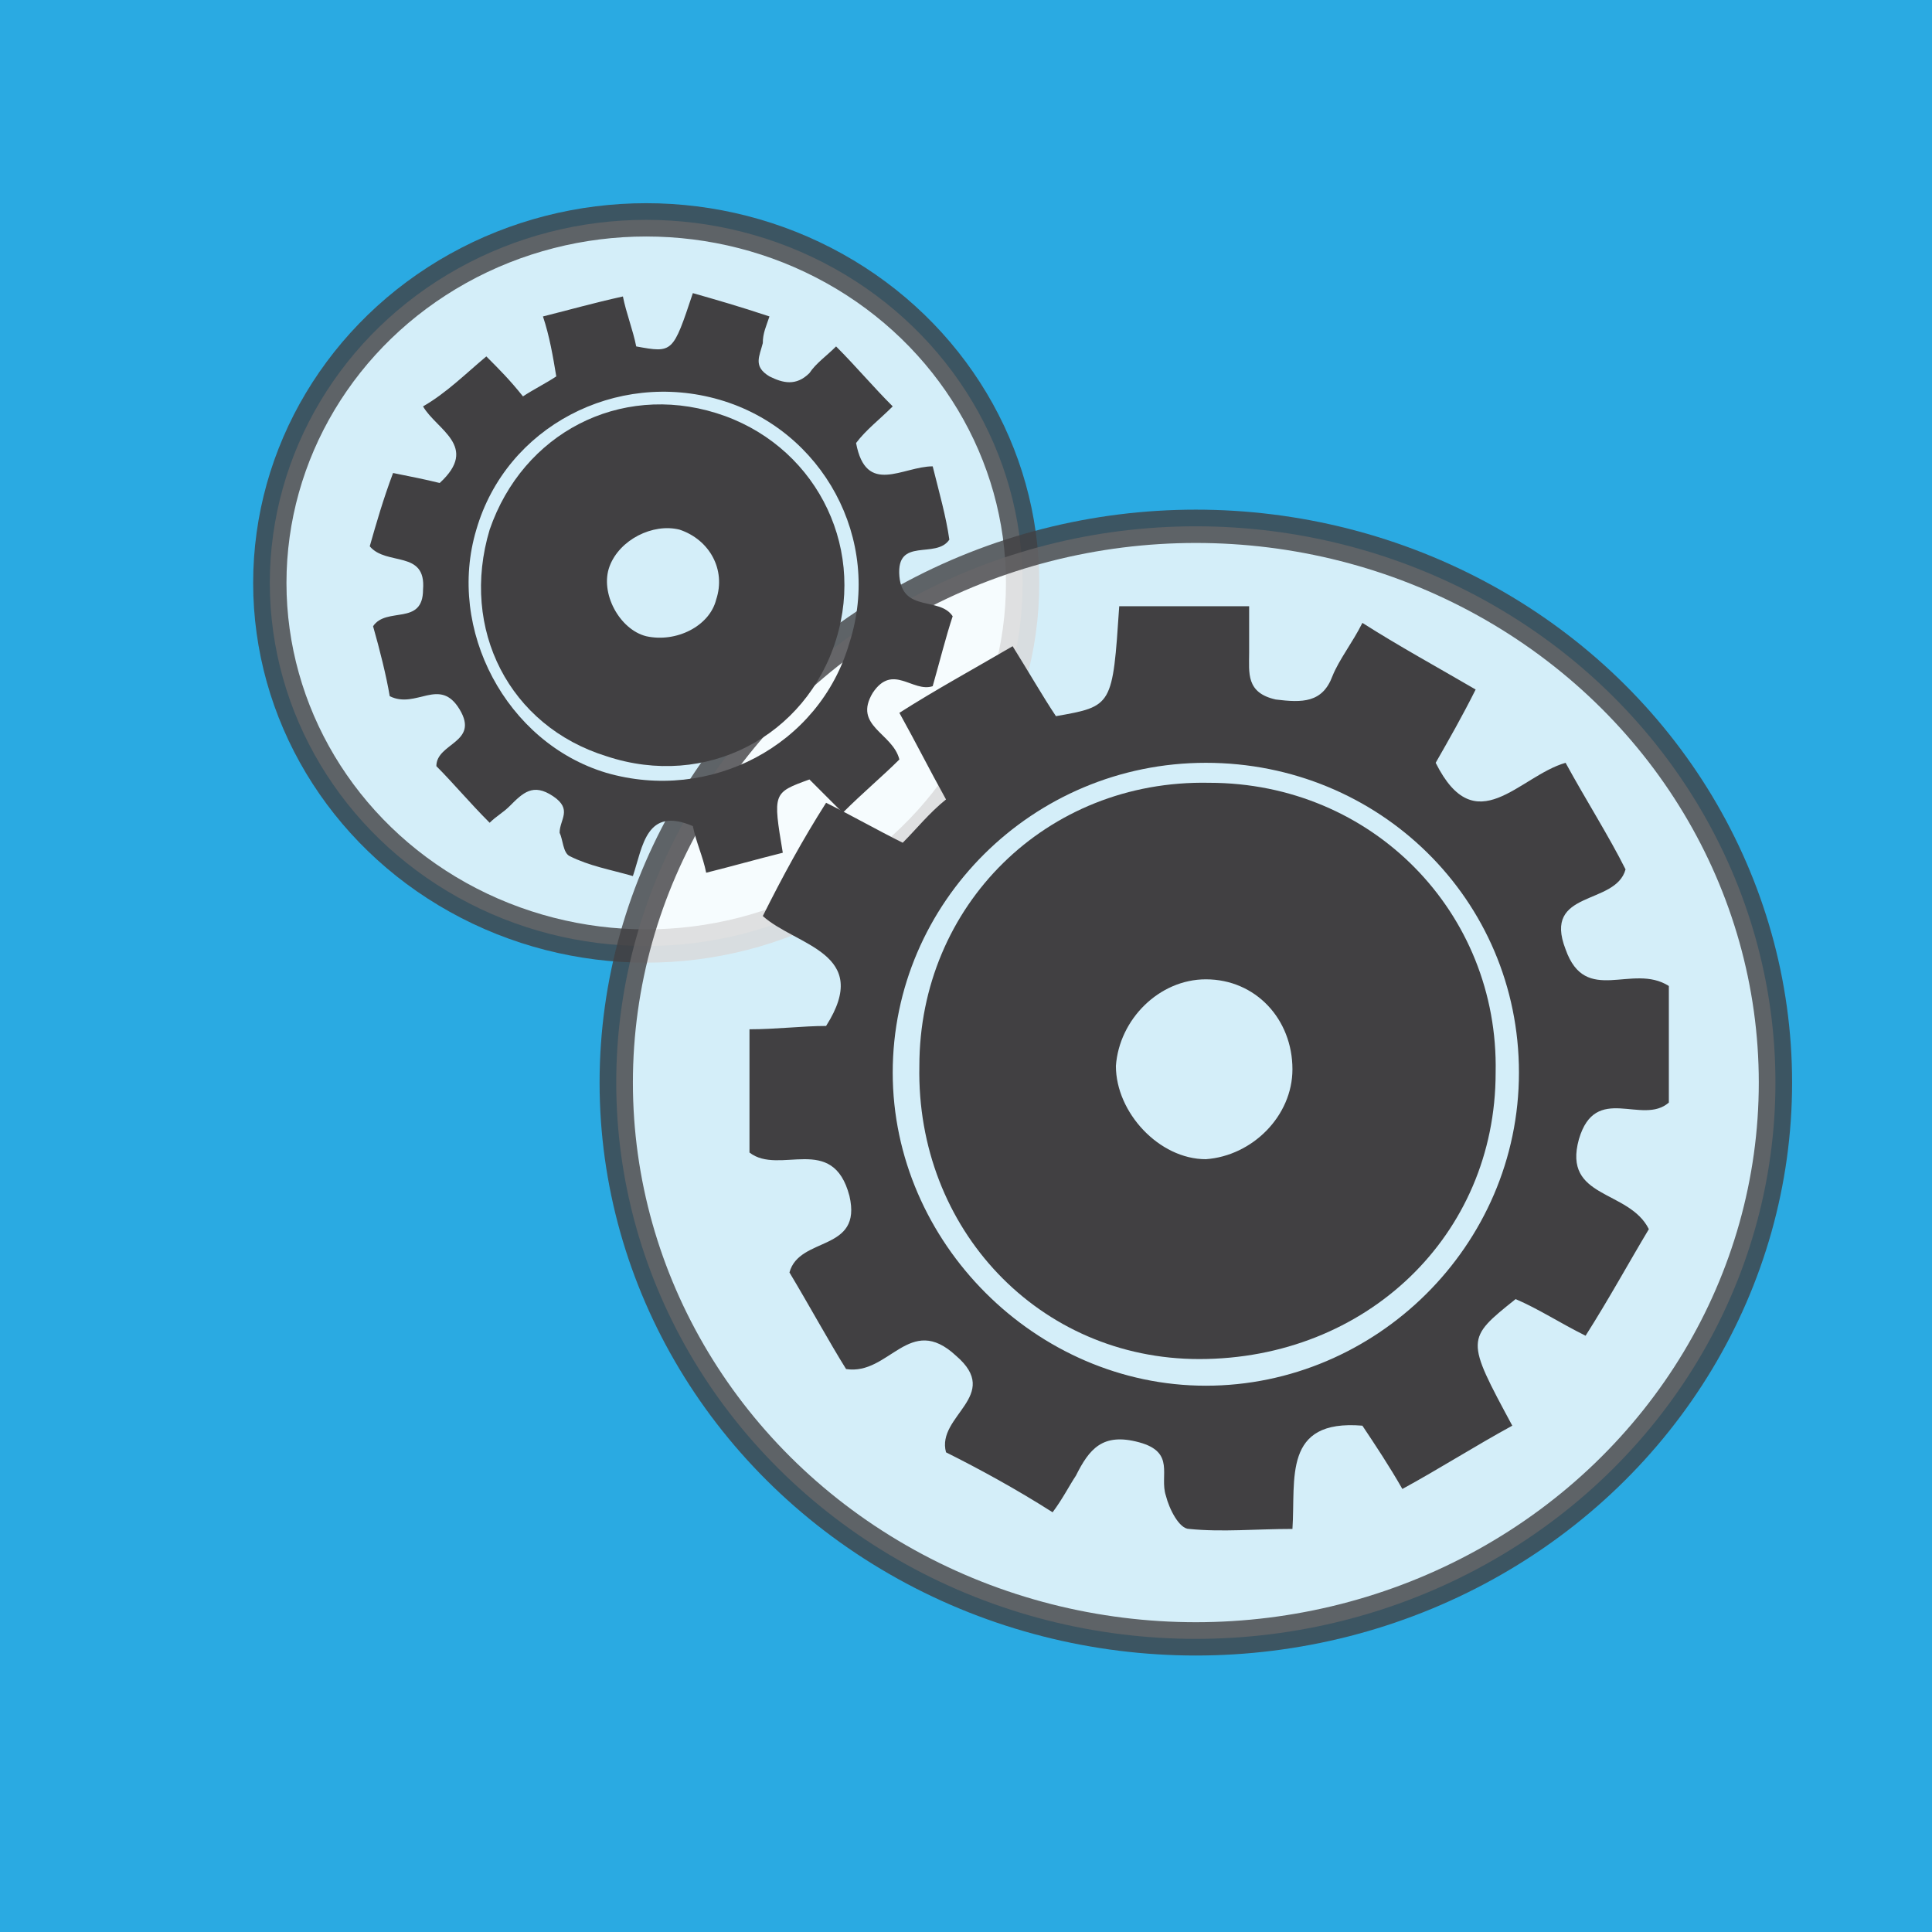
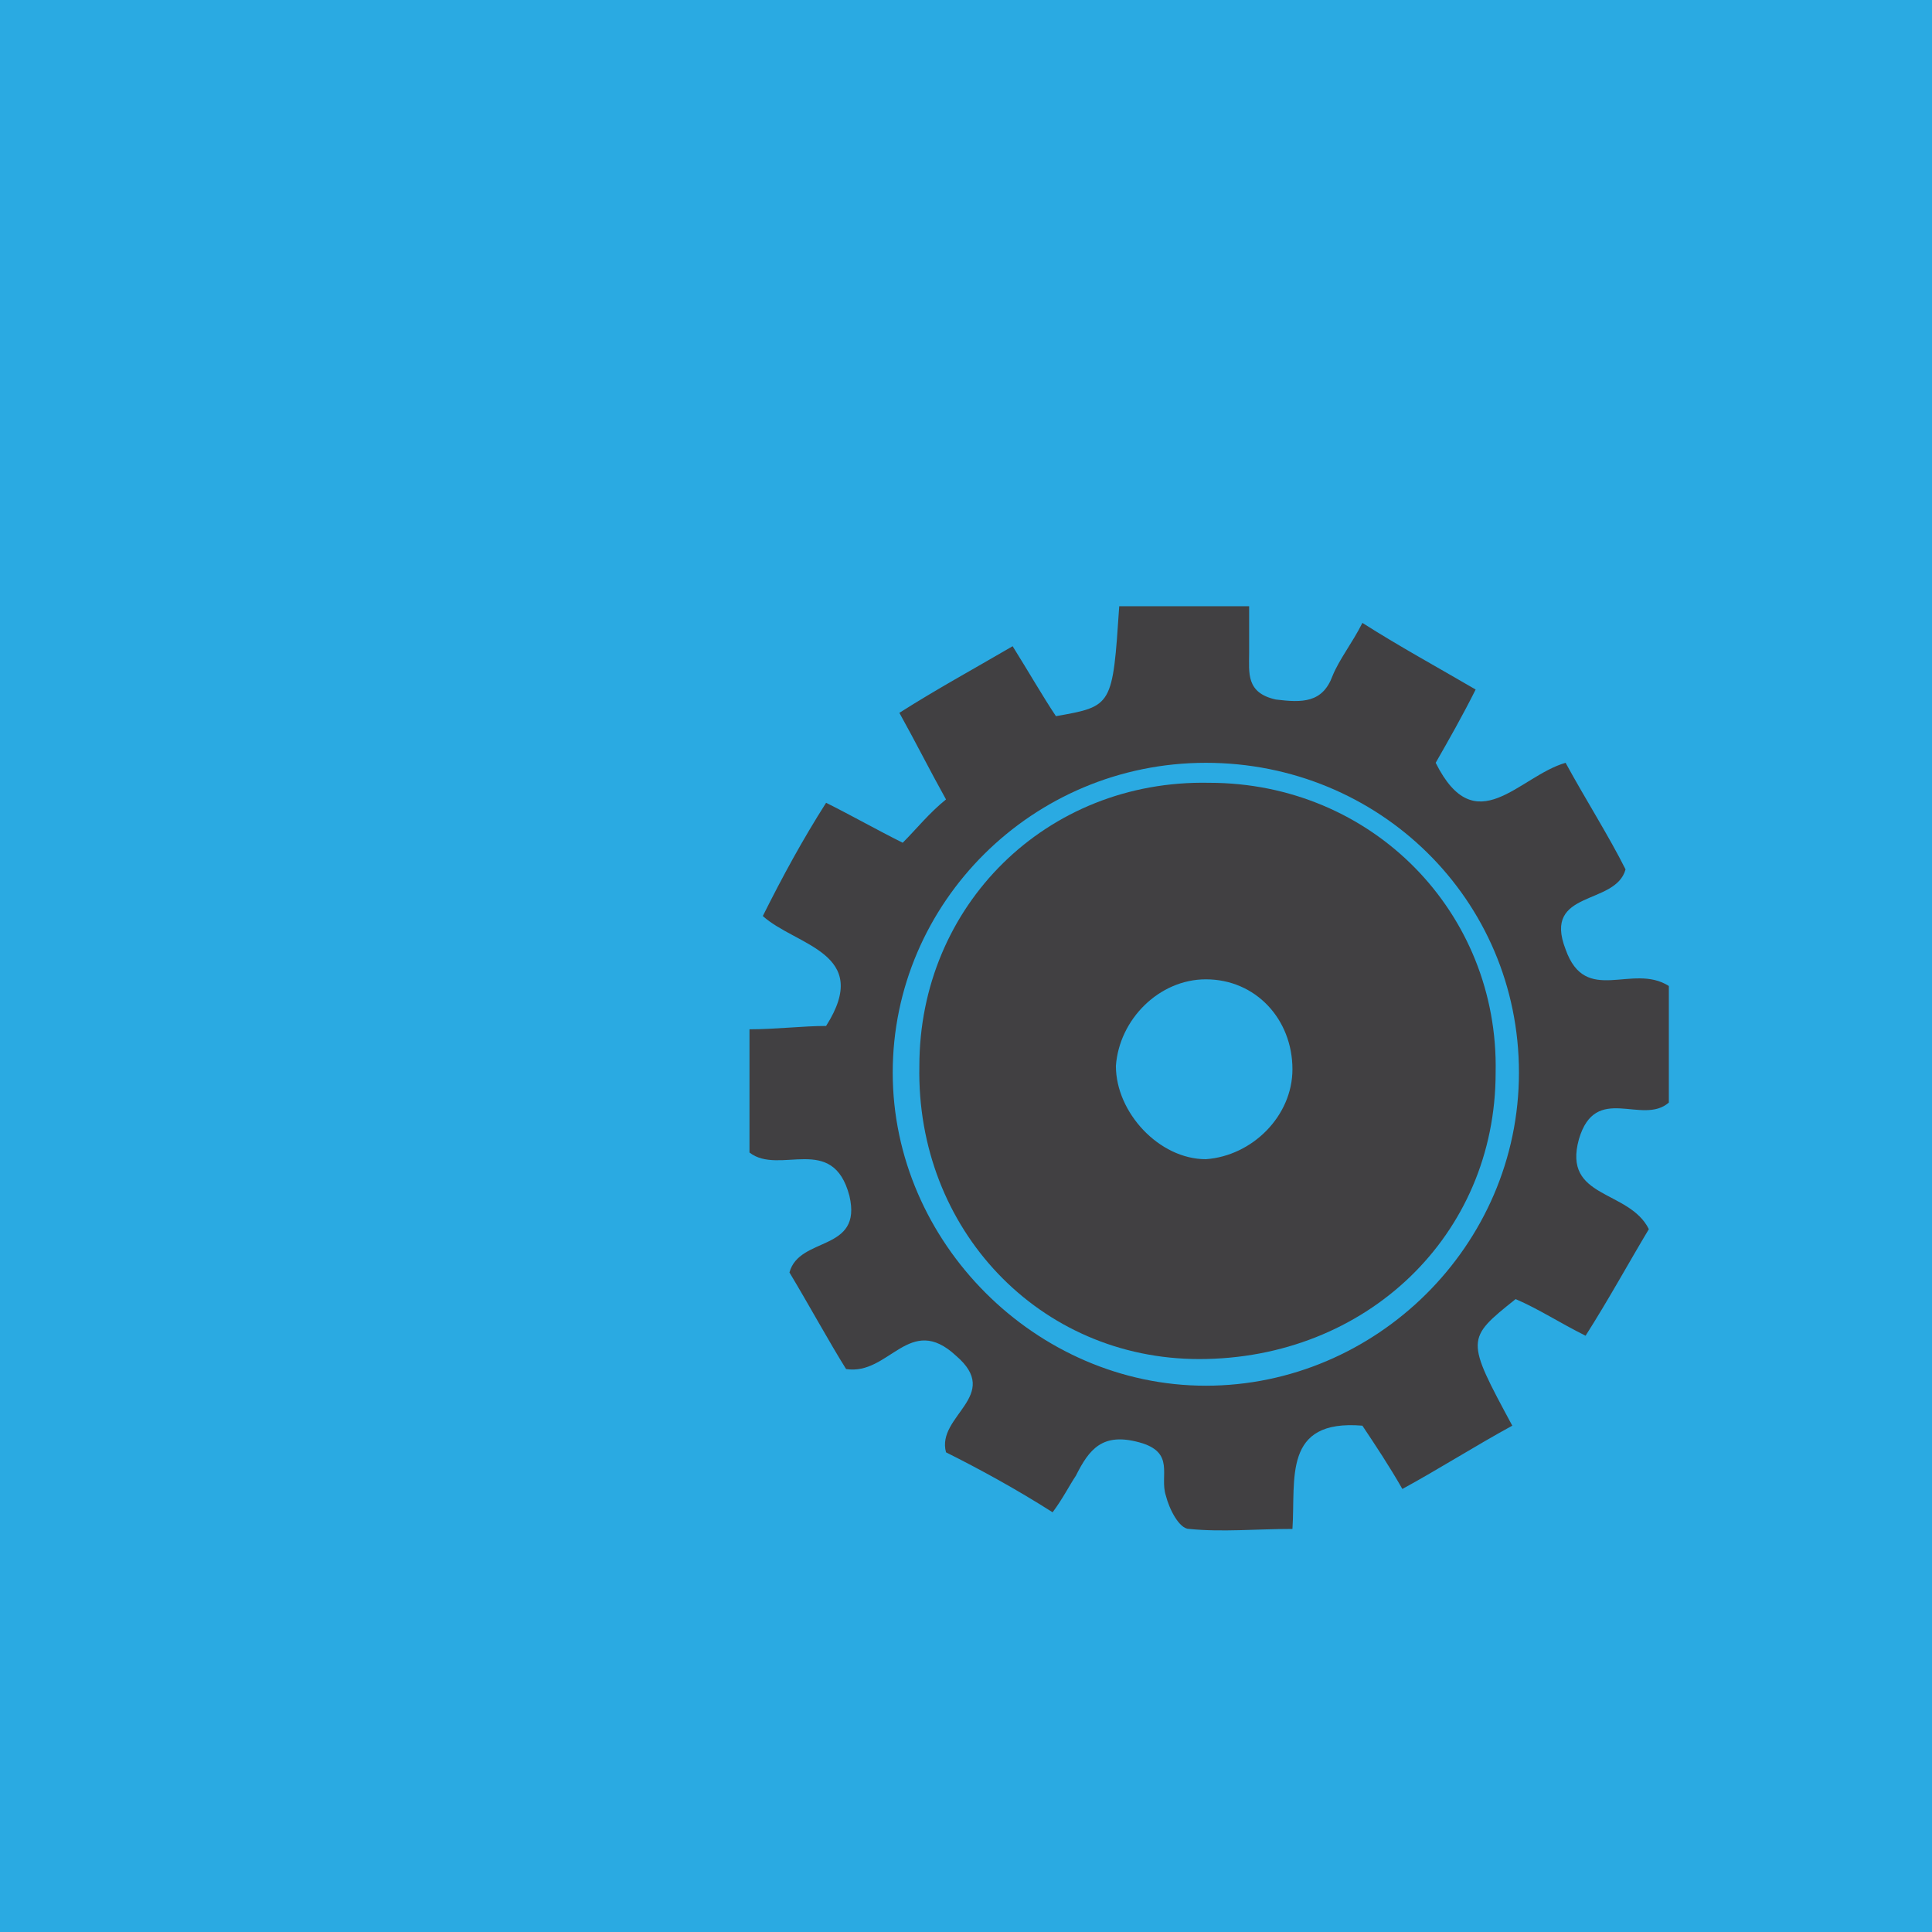
<svg xmlns="http://www.w3.org/2000/svg" version="1.1" id="Layer_1" x="0px" y="0px" viewBox="0 0 58 58" enable-background="new 0 0 58 58" xml:space="preserve">
  <g id="XMLID_75_">
    <rect id="XMLID_19_" x="0" fill="#2AAAE2" width="58" height="58" />
-     <ellipse id="XMLID_5_" opacity="0.8" fill="#FFFFFF" stroke="#414042" stroke-miterlimit="10" cx="19.4" cy="17.5" rx="11.3" ry="10.9" />
-     <ellipse id="XMLID_12_" opacity="0.8" fill="#FFFFFF" stroke="#414042" stroke-miterlimit="10" cx="35.9" cy="32.5" rx="17.4" ry="16.7" />
    <g id="XMLID_6_">
-       <path id="XMLID_273_" fill="#414042" d="M14.6,10.7c0.4,0.4,0.7,0.7,1.1,1.2c0.3-0.2,0.7-0.4,1-0.6c-0.1-0.6-0.2-1.2-0.4-1.8    c0.8-0.2,1.5-0.4,2.4-0.6c0.1,0.5,0.3,1,0.4,1.5c1.1,0.2,1.1,0.2,1.7-1.6c0.7,0.2,1.4,0.4,2.3,0.7c-0.1,0.3-0.2,0.5-0.2,0.8    c-0.1,0.4-0.3,0.7,0.2,1c0.4,0.2,0.8,0.3,1.2-0.1c0.2-0.3,0.5-0.5,0.8-0.8c0.6,0.6,1.1,1.2,1.7,1.8c-0.4,0.4-0.8,0.7-1.1,1.1    C26,14.9,27.1,14,28,14c0.2,0.8,0.4,1.5,0.5,2.2c-0.4,0.6-1.6-0.1-1.5,1.1c0.1,1.1,1.2,0.6,1.6,1.2c-0.2,0.6-0.4,1.4-0.6,2.1    c-0.6,0.2-1.2-0.7-1.8,0.2c-0.6,1,0.6,1.2,0.8,2c-0.5,0.5-1.1,1-1.7,1.6c-0.4-0.4-0.7-0.7-1-1c-1.1,0.4-1.1,0.4-0.8,2.2    c-0.8,0.2-1.5,0.4-2.3,0.6c-0.1-0.5-0.3-0.9-0.4-1.4c-1.4-0.6-1.5,0.6-1.8,1.5c-0.7-0.2-1.3-0.3-1.9-0.6c-0.2-0.1-0.2-0.5-0.3-0.7    c0-0.4,0.4-0.7-0.2-1.1c-0.6-0.4-0.9-0.1-1.3,0.3c-0.2,0.2-0.4,0.3-0.6,0.5c-0.6-0.6-1.1-1.2-1.6-1.7c0-0.7,1.3-0.7,0.7-1.7    c-0.6-1-1.3,0-2.1-0.4c-0.1-0.6-0.3-1.4-0.5-2.1c0.4-0.6,1.5,0,1.5-1.1c0.1-1.2-1.1-0.7-1.6-1.3c0.2-0.7,0.4-1.4,0.7-2.2    c0.5,0.1,1,0.2,1.4,0.3c1.2-1.1-0.1-1.6-0.5-2.3C13.4,11.8,14,11.2,14.6,10.7z M21.6,12c-3.1-0.9-6.4,0.8-7.3,3.9    c-0.9,3,0.9,6.4,3.9,7.3c3.1,0.9,6.4-0.8,7.3-3.9C26.5,16.2,24.7,12.9,21.6,12z" />
-       <path id="XMLID_224_" fill="#414042" d="M21.5,12.4c2.9,0.9,4.5,3.9,3.6,6.8c-0.9,2.9-3.9,4.5-6.9,3.5c-2.9-0.9-4.4-3.8-3.5-6.8    C15.7,13,18.6,11.5,21.5,12.4z M21.5,18c0.3-0.9-0.2-1.8-1.1-2.1c-0.8-0.2-1.8,0.3-2.1,1.1c-0.3,0.8,0.3,1.9,1.1,2.1    C20.3,19.3,21.3,18.8,21.5,18z" />
-     </g>
+       </g>
    <g id="XMLID_7_">
      <path id="XMLID_11_" fill="#414042" d="M24.8,24.1c0.8,0.4,1.5,0.8,2.3,1.2c0.4-0.4,0.8-0.9,1.3-1.3c-0.5-0.9-0.9-1.7-1.4-2.6    c1.1-0.7,2.2-1.3,3.4-2c0.5,0.8,0.9,1.5,1.3,2.1c1.7-0.3,1.7-0.3,1.9-3.3c1.2,0,2.4,0,3.9,0c0,0.4,0,0.9,0,1.4    c0,0.6-0.1,1.2,0.8,1.4c0.8,0.1,1.4,0.1,1.7-0.7c0.2-0.5,0.6-1,0.9-1.6c1.1,0.7,2.2,1.3,3.4,2c-0.4,0.8-0.8,1.5-1.2,2.2    c1.2,2.4,2.5,0.4,3.9,0c0.6,1.1,1.3,2.2,1.8,3.2c-0.3,1.1-2.5,0.6-1.8,2.4c0.6,1.7,2,0.4,3.1,1.1c0,1.1,0,2.3,0,3.5    c-0.8,0.7-2.2-0.6-2.7,1.1c-0.5,1.8,1.5,1.5,2.1,2.7c-0.6,1-1.2,2.1-1.9,3.2c-0.8-0.4-1.4-0.8-2.1-1.1c-1.5,1.2-1.5,1.2-0.1,3.8    c-1.1,0.6-2.2,1.3-3.3,1.9c-0.4-0.7-0.8-1.3-1.2-1.9c-2.4-0.2-2,1.6-2.1,3.1c-1.1,0-2.1,0.1-3.1,0c-0.3,0-0.6-0.6-0.7-1    c-0.2-0.6,0.3-1.3-0.8-1.6c-1.1-0.3-1.5,0.2-1.9,1c-0.2,0.3-0.4,0.7-0.7,1.1c-1.1-0.7-2.2-1.3-3.2-1.8c-0.3-1.1,1.7-1.7,0.3-2.9    c-1.4-1.3-2,0.6-3.3,0.4c-0.5-0.8-1.1-1.9-1.7-2.9c0.3-1.1,2.2-0.6,1.8-2.3c-0.5-1.9-2.1-0.6-3-1.3c0-1.2,0-2.4,0-3.7    c0.8,0,1.6-0.1,2.3-0.1c1.4-2.2-0.9-2.4-1.9-3.3C23.5,26.3,24.1,25.2,24.8,24.1z M36.2,22.9c-5.2,0-9.4,4.2-9.4,9.3    c0,5.1,4.3,9.4,9.4,9.4c5.1,0,9.4-4.2,9.4-9.4C45.6,27,41.4,22.9,36.2,22.9z" />
      <path id="XMLID_8_" fill="#414042" d="M36.3,23.5c4.9,0,8.7,3.9,8.6,8.7c0,4.9-3.9,8.6-8.9,8.6c-4.8,0-8.5-3.9-8.4-8.8    C27.6,27.2,31.4,23.4,36.3,23.5z M38.8,32.1c0-1.5-1.1-2.7-2.6-2.7c-1.4,0-2.6,1.2-2.7,2.6c0,1.4,1.3,2.8,2.7,2.8    C37.6,34.7,38.8,33.5,38.8,32.1z" />
    </g>
  </g>
</svg>